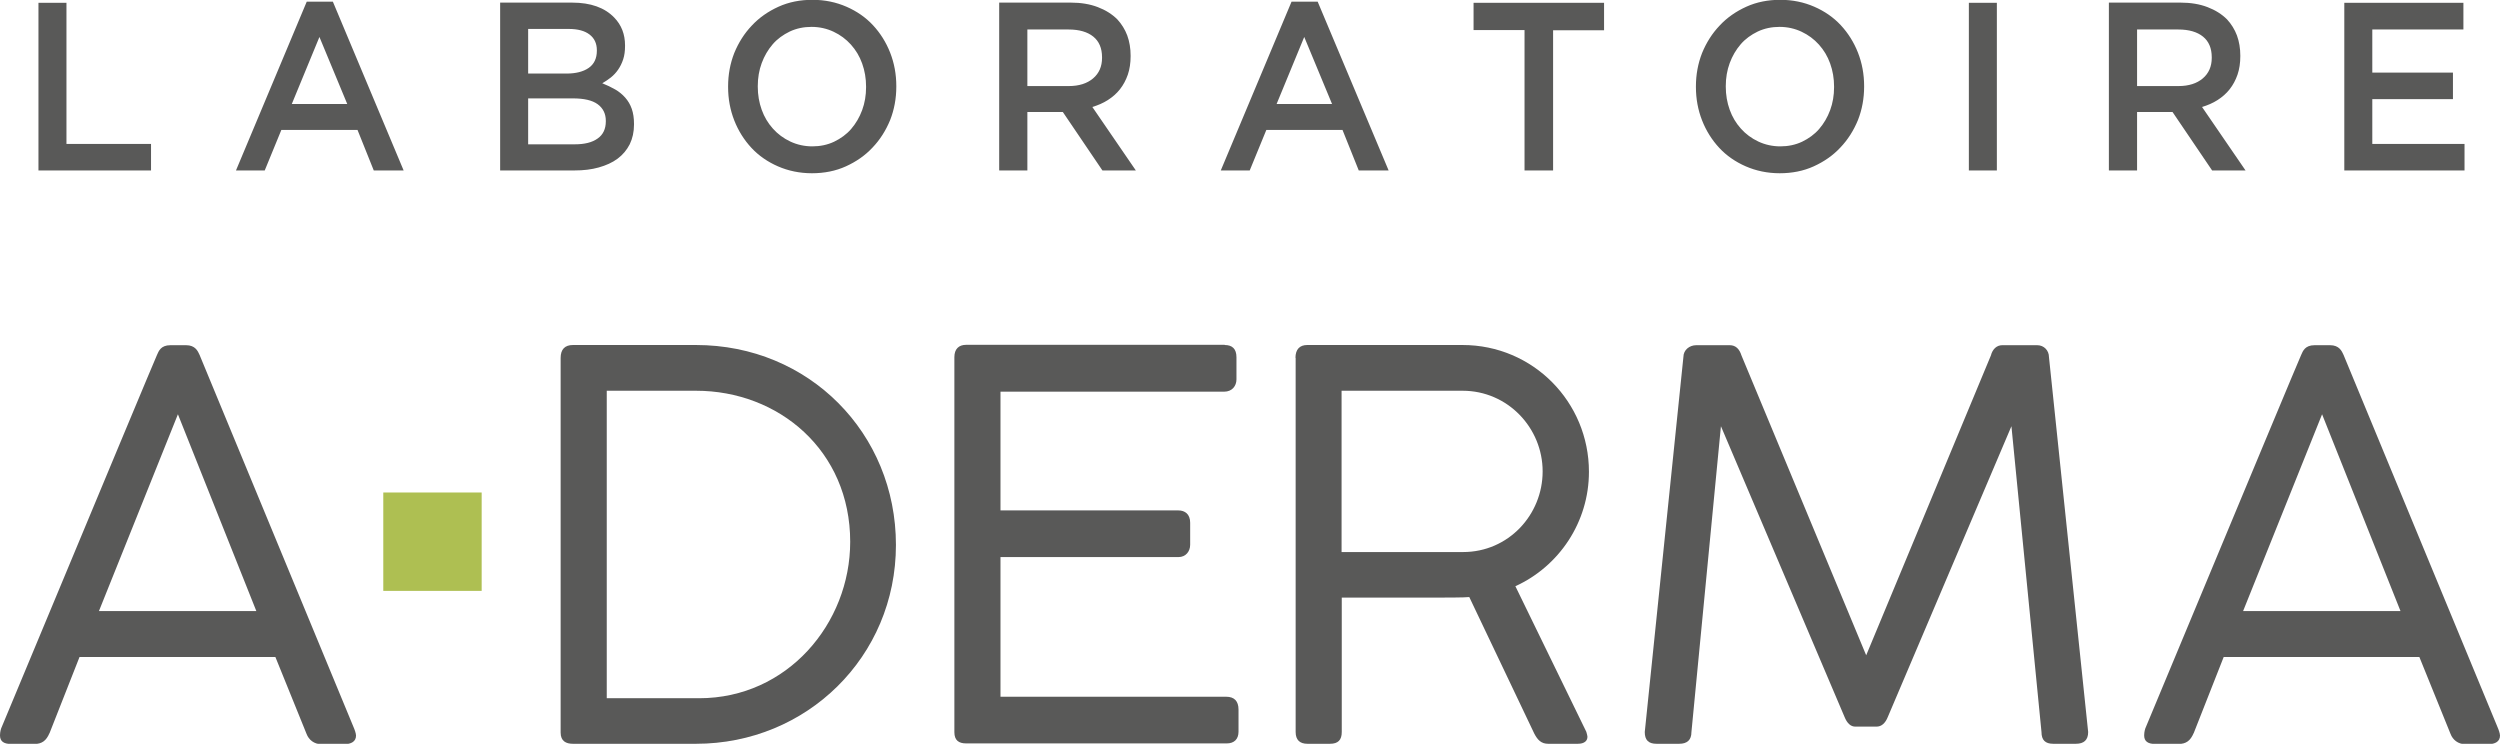
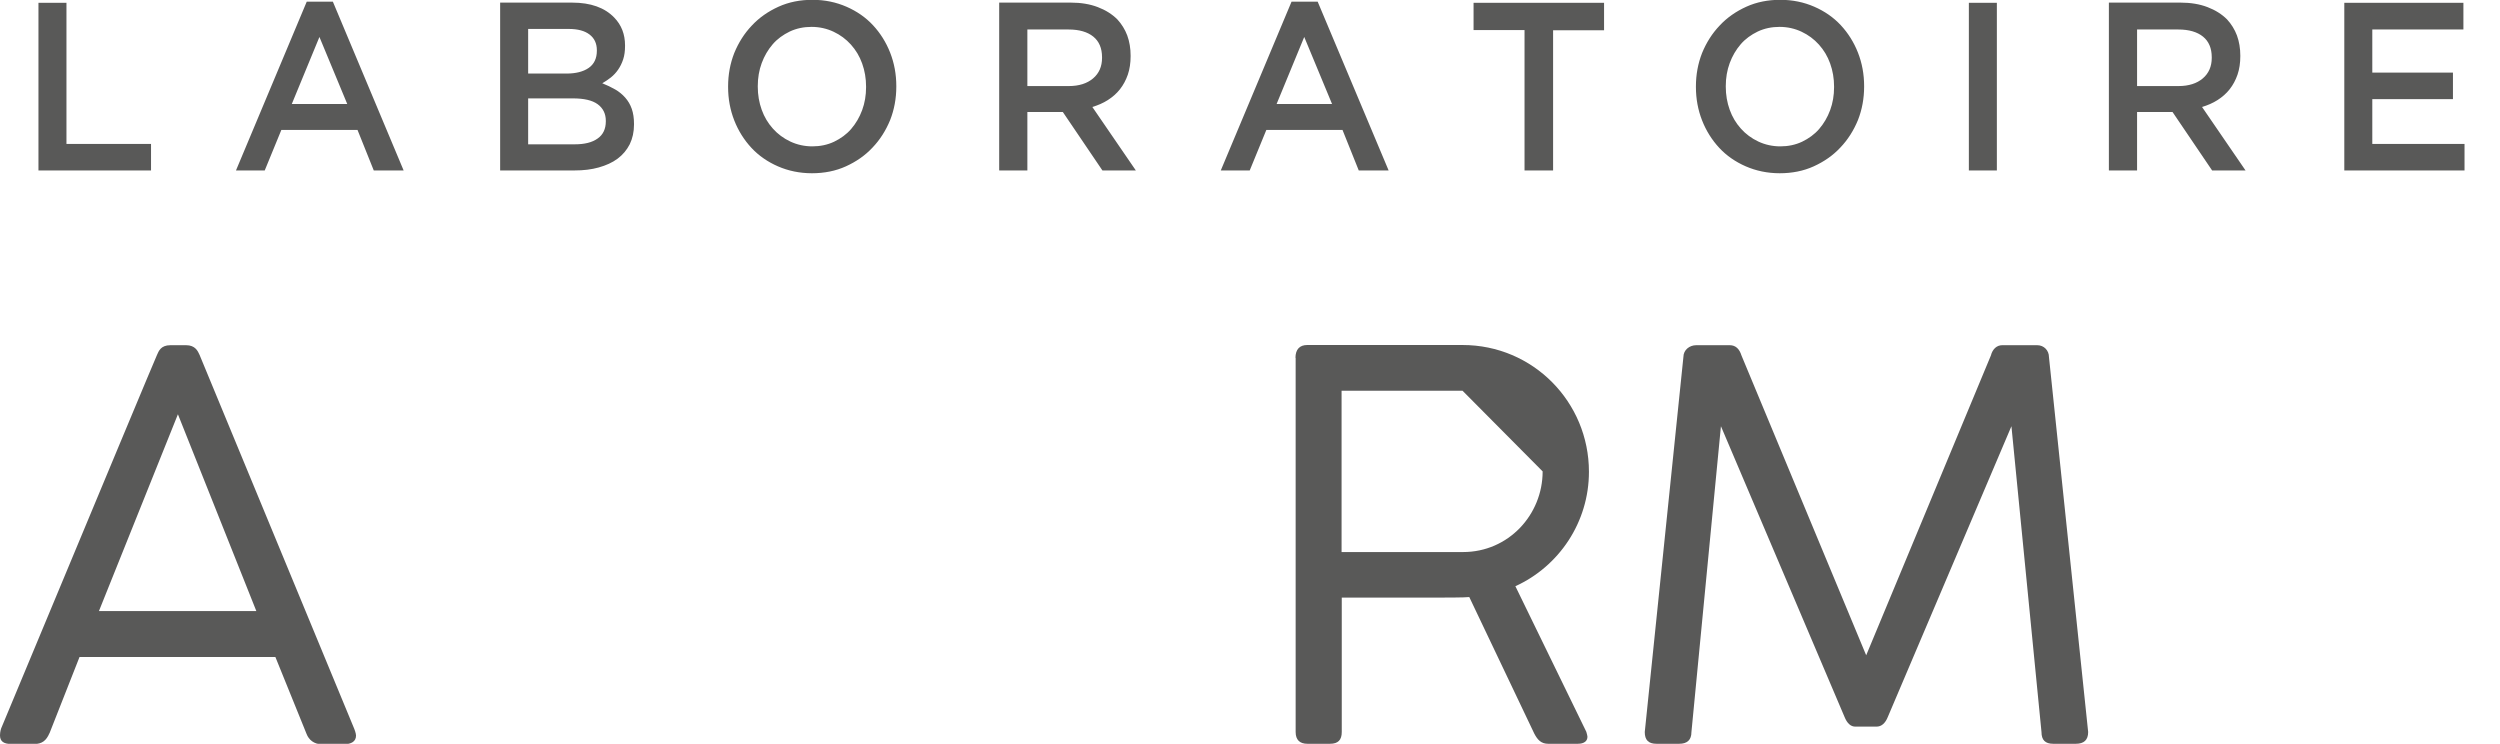
<svg xmlns="http://www.w3.org/2000/svg" id="Calque_3" data-name="Calque 3" viewBox="0 0 133.91 39.84">
  <defs>
    <style>
      .cls-1 {
        fill: #595958;
      }

      .cls-1, .cls-2 {
        stroke-width: 0px;
      }

      .cls-2 {
        fill: #aebf52;
      }
    </style>
  </defs>
-   <rect class="cls-2" x="20.53" y="26.38" width="5.27" height="5.27" />
  <g>
    <path class="cls-1" d="M2.65,39.27c-.17.4-.4.58-.81.58H.6c-.4,0-.6-.14-.6-.46,0-.2.06-.37.06-.37q8.32-19.98,8.35-20.01c.09-.2.2-.52.72-.52h.84c.49,0,.63.32.72.52l8.29,20.04s.09.23.09.35c0,.32-.26.46-.63.46h-1.24c-.37,0-.66-.23-.78-.55l-1.67-4.12H4.26l-1.61,4.09ZM5.3,32.73h8.43l-4.2-10.54-4.23,10.54Z" />
-     <path class="cls-1" d="M30.03,19.17c0-.46.23-.69.66-.69h6.59c6.05,0,10.71,4.72,10.71,10.71s-4.78,10.65-10.71,10.65h-6.59c-.37,0-.66-.14-.66-.6v-20.07ZM37.45,37.4c4.72,0,8.09-4,8.09-8.38,0-4.89-3.83-8.09-8.26-8.09h-4.78v16.47h4.95Z" />
-     <path class="cls-1" d="M65.6,18.48c.4,0,.63.2.63.66v1.18c0,.35-.23.66-.66.66h-11.98v6.36h9.53c.35,0,.63.2.63.66v1.18c0,.35-.23.66-.63.66h-9.53v7.48h12.09c.43,0,.66.23.66.69v1.18c0,.4-.23.63-.63.63h-13.96c-.4,0-.63-.17-.63-.6v-20.09c0-.43.23-.66.63-.66h13.85Z" />
-     <path class="cls-1" d="M69.39,19.17c0-.46.23-.69.63-.69h8.32c3.77,0,6.77,3.05,6.77,6.79,0,2.71-1.61,5.07-3.94,6.13l3.8,7.8c.03.12.06.2.06.26,0,.23-.17.38-.52.38h-1.58c-.37,0-.57-.2-.75-.55l-3.48-7.31c-.2.03-1.41.03-1.79.03h-5.04v7.2c0,.43-.2.63-.63.63h-1.21c-.4,0-.63-.2-.63-.63v-20.04ZM78.34,20.93h-6.48v8.64h6.51c2.42,0,4.26-1.99,4.26-4.32s-1.87-4.32-4.29-4.32" />
+     <path class="cls-1" d="M69.39,19.17c0-.46.23-.69.63-.69h8.32c3.77,0,6.77,3.05,6.77,6.79,0,2.71-1.61,5.07-3.94,6.13l3.8,7.8c.03.12.06.2.06.26,0,.23-.17.38-.52.38h-1.58c-.37,0-.57-.2-.75-.55l-3.48-7.31c-.2.03-1.41.03-1.79.03h-5.04v7.2c0,.43-.2.63-.63.63h-1.21c-.4,0-.63-.2-.63-.63v-20.04ZM78.34,20.93h-6.48v8.64h6.51c2.42,0,4.26-1.99,4.26-4.32" />
    <path class="cls-1" d="M99.37,38.92c-.23,0-.43-.17-.57-.52l-6.62-15.57-1.58,16.38c0,.43-.23.63-.66.63h-1.21c-.43,0-.63-.2-.63-.63.69-6.71,1.38-13.39,2.07-20.09,0-.37.32-.63.69-.63h1.79c.32,0,.52.2.63.55l6.68,16.06c2.22-5.35,4.46-10.71,6.68-16.06.09-.35.32-.55.61-.55h1.87c.37,0,.63.29.63.63l2.1,20.09c0,.43-.23.63-.66.63h-1.21c-.43,0-.63-.2-.63-.63l-1.61-16.38-6.62,15.57c-.14.35-.35.52-.6.52h-1.12Z" />
-     <path class="cls-1" d="M117.5,39.27c-.17.4-.4.58-.81.58h-1.24c-.4,0-.6-.14-.6-.46,0-.2.06-.37.06-.37q8.32-19.98,8.35-20.01c.09-.2.2-.52.72-.52h.83c.49,0,.63.32.72.52l8.29,20.04s.09.23.09.35c0,.32-.26.46-.63.46h-1.24c-.37,0-.66-.23-.78-.55l-1.67-4.12h-10.48l-1.61,4.09ZM120.15,32.73h8.43l-4.2-10.54-4.23,10.54Z" />
  </g>
  <path class="cls-1" d="M125.57,9.13h6.44v-1.42h-4.94v-2.4h4.32v-1.42h-4.32V1.58h4.88V.15h-6.38v8.98ZM112.97,9.13h1.5v-3.13h1.9l2.12,3.13h1.79l-2.33-3.4c.3-.09.58-.21.83-.37.25-.16.47-.35.65-.58.18-.23.32-.49.42-.78.1-.29.15-.63.15-.99v-.03c0-.39-.06-.75-.18-1.08-.12-.32-.3-.61-.53-.86-.28-.28-.63-.5-1.05-.66-.42-.16-.9-.24-1.44-.24h-3.84v8.98ZM114.47,4.6V1.58h2.21c.57,0,1.01.13,1.32.38.31.25.47.62.47,1.11v.03c0,.46-.16.83-.48,1.1-.32.27-.75.41-1.3.41h-2.22ZM105.46,9.13h1.5V.15h-1.5v8.98ZM97.15,8.91c.55-.25,1.03-.58,1.43-1.01.4-.42.71-.91.94-1.47.22-.56.33-1.16.33-1.79v-.03c0-.63-.11-1.23-.33-1.79-.22-.56-.53-1.05-.92-1.47s-.87-.75-1.42-.99c-.55-.24-1.16-.37-1.82-.37s-1.27.12-1.82.37c-.55.25-1.03.58-1.43,1.01-.4.42-.71.91-.94,1.47-.22.56-.33,1.16-.33,1.79v.03c0,.63.11,1.23.33,1.79.22.56.53,1.05.92,1.47.39.42.87.75,1.42.99.55.24,1.16.37,1.82.37s1.27-.12,1.82-.37M94.18,7.58c-.36-.17-.67-.4-.93-.69-.26-.29-.46-.62-.6-1.01-.14-.39-.21-.8-.21-1.24v-.03c0-.44.07-.85.21-1.23.14-.38.34-.72.59-1.01.25-.29.56-.51.91-.68.36-.17.75-.25,1.17-.25s.82.09,1.18.26c.36.17.67.4.93.69.26.29.46.62.6,1.01.14.39.21.8.21,1.24v.03c0,.44-.07.85-.21,1.23-.14.38-.34.72-.59,1.01-.25.29-.56.51-.91.68-.36.17-.75.25-1.17.25s-.82-.09-1.18-.26M81.66,9.13h1.53V1.62h2.73V.15h-6.99v1.46h2.73v7.52ZM65.39,9.13h1.55l.89-2.17h4.08l.87,2.17h1.6L70.58.09h-1.4l-3.79,9.04ZM68.38,5.57l1.48-3.59,1.49,3.59h-2.97ZM53.53,9.13h1.5v-3.13h1.9l2.12,3.13h1.79l-2.33-3.4c.3-.09.58-.21.83-.37.25-.16.47-.35.65-.58.18-.23.32-.49.42-.78.1-.29.15-.63.15-.99v-.03c0-.39-.06-.75-.18-1.08-.12-.32-.3-.61-.53-.86-.28-.28-.63-.5-1.05-.66-.42-.16-.9-.24-1.44-.24h-3.84v8.98ZM55.03,4.6V1.58h2.21c.57,0,1.01.13,1.32.38.31.25.47.62.47,1.11v.03c0,.46-.16.83-.48,1.1-.32.27-.75.41-1.3.41h-2.22ZM45.31,8.91c.55-.25,1.03-.58,1.43-1.01.4-.42.71-.91.94-1.47.22-.56.33-1.16.33-1.79v-.03c0-.63-.11-1.23-.33-1.79-.22-.56-.53-1.05-.92-1.47-.39-.42-.87-.75-1.42-.99-.55-.24-1.16-.37-1.82-.37s-1.27.12-1.82.37c-.55.25-1.03.58-1.43,1.01-.4.42-.71.91-.94,1.47-.22.56-.33,1.16-.33,1.79v.03c0,.63.11,1.23.33,1.79.22.56.53,1.05.92,1.47.39.42.87.75,1.42.99.55.24,1.16.37,1.82.37s1.27-.12,1.82-.37M42.33,7.58c-.36-.17-.67-.4-.93-.69-.26-.29-.46-.62-.6-1.01-.14-.39-.21-.8-.21-1.24v-.03c0-.44.07-.85.21-1.23.14-.38.34-.72.59-1.01.25-.29.56-.51.91-.68.36-.17.75-.25,1.17-.25s.82.09,1.18.26c.36.17.67.4.93.69.26.29.46.62.6,1.01.14.39.21.8.21,1.24v.03c0,.44-.07.85-.21,1.23-.14.38-.34.72-.59,1.01-.25.29-.56.51-.91.68-.36.17-.75.25-1.17.25s-.82-.09-1.18-.26M26.79,9.13h3.98c.48,0,.91-.05,1.3-.16.39-.11.73-.26,1.01-.47.28-.21.49-.46.65-.77.15-.31.23-.66.23-1.06v-.03c0-.31-.04-.58-.12-.81-.08-.23-.2-.43-.35-.6-.15-.17-.33-.32-.54-.44-.21-.12-.44-.23-.69-.33.15-.09.31-.19.46-.31.15-.12.28-.26.39-.42.11-.16.2-.34.27-.55.07-.21.1-.45.1-.72v-.03c0-.59-.19-1.09-.58-1.49-.51-.53-1.26-.8-2.25-.8h-3.86v8.98ZM28.29,3.94V1.55h2.17c.49,0,.86.1,1.12.3.26.2.39.48.39.84v.03c0,.41-.15.72-.44.92-.29.2-.69.3-1.18.3h-2.06ZM28.29,7.73v-2.46h2.39c.6,0,1.04.1,1.33.31.29.21.44.51.44.89v.03c0,.41-.15.72-.44.92-.29.21-.7.31-1.22.31h-2.5ZM12.63,9.13h1.55l.89-2.17h4.08l.87,2.17h1.6L17.83.09h-1.4l-3.79,9.04ZM15.63,5.57l1.48-3.59,1.49,3.59h-2.97ZM2.06,9.13h6.03v-1.42H3.56V.15h-1.5v8.98Z" />
</svg>